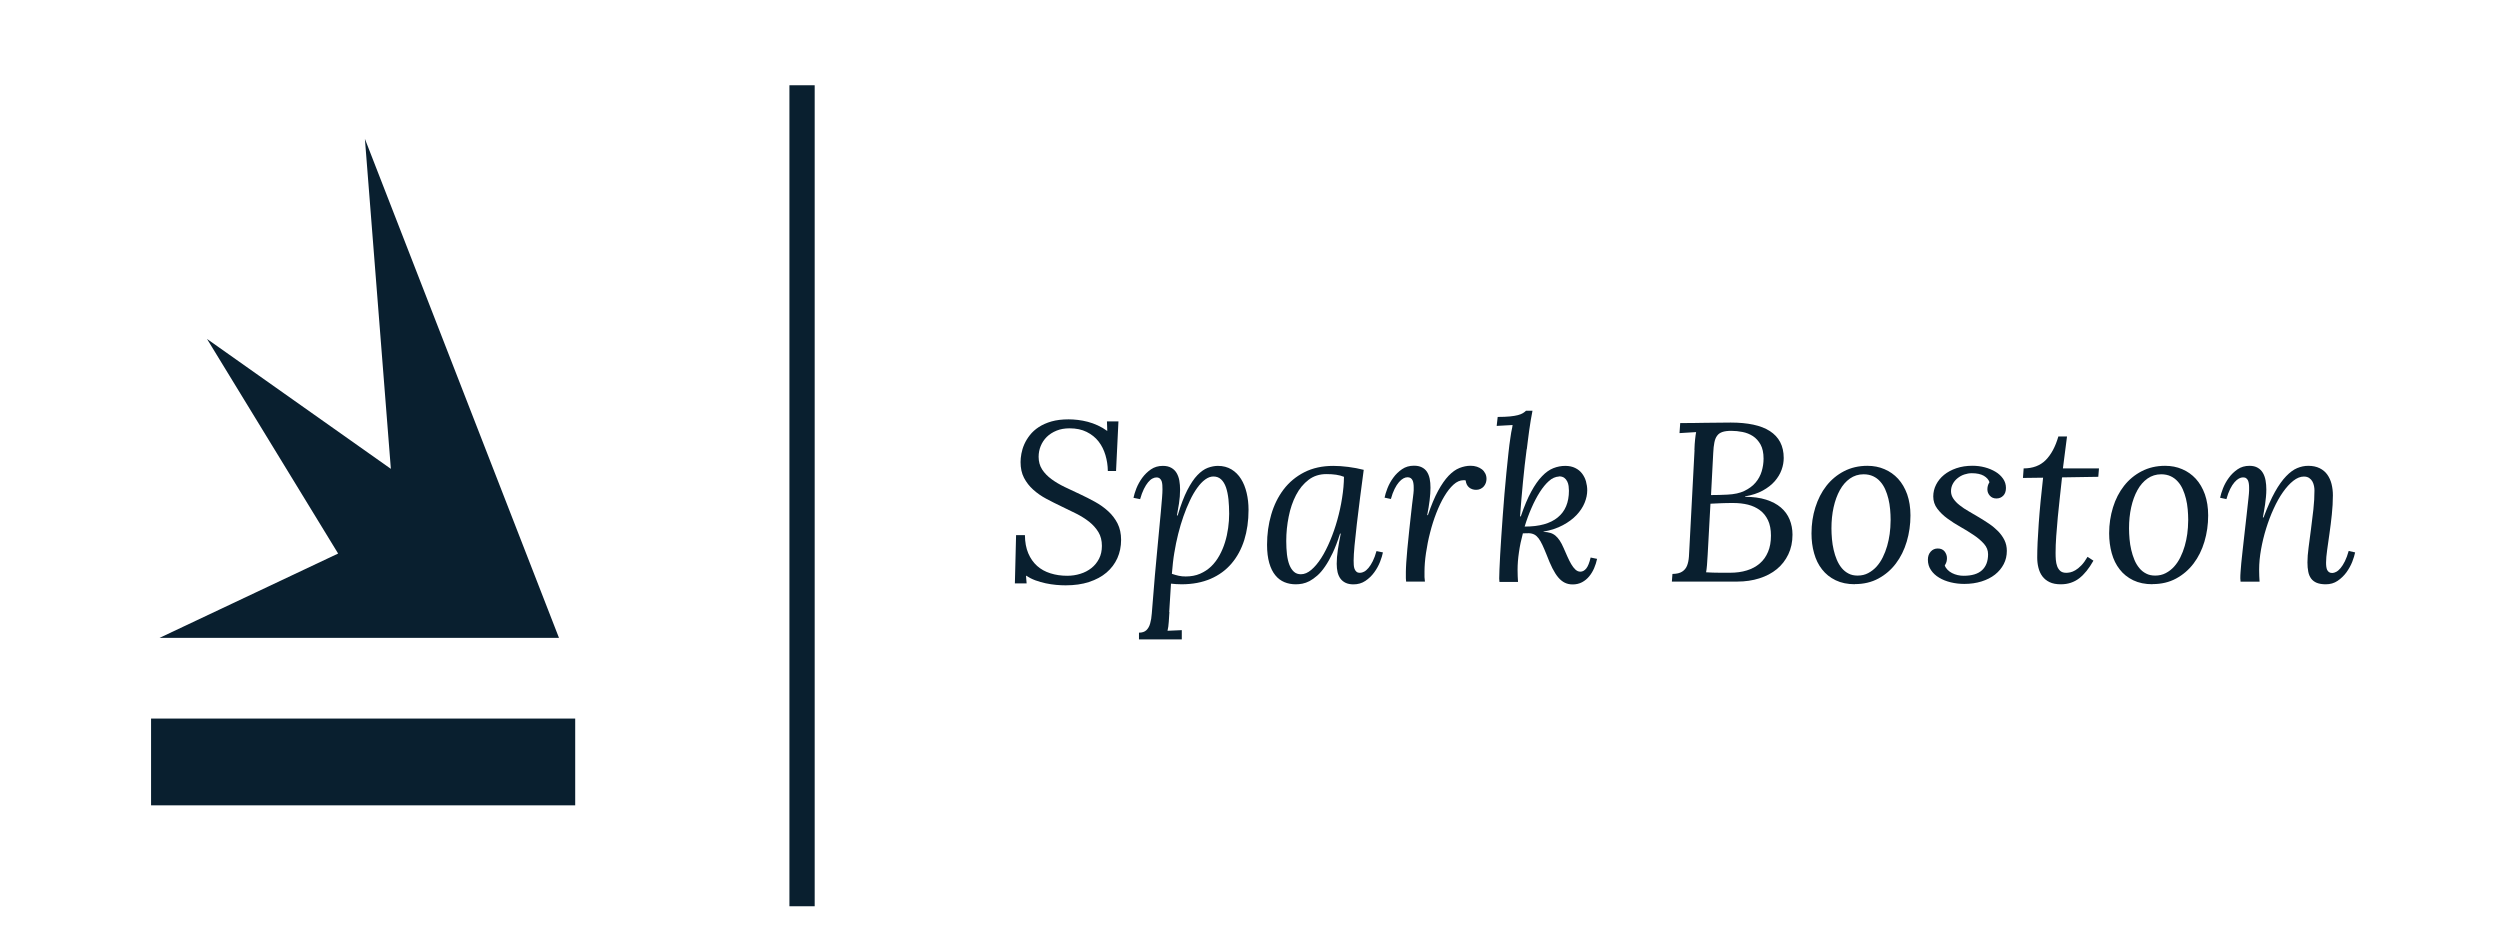
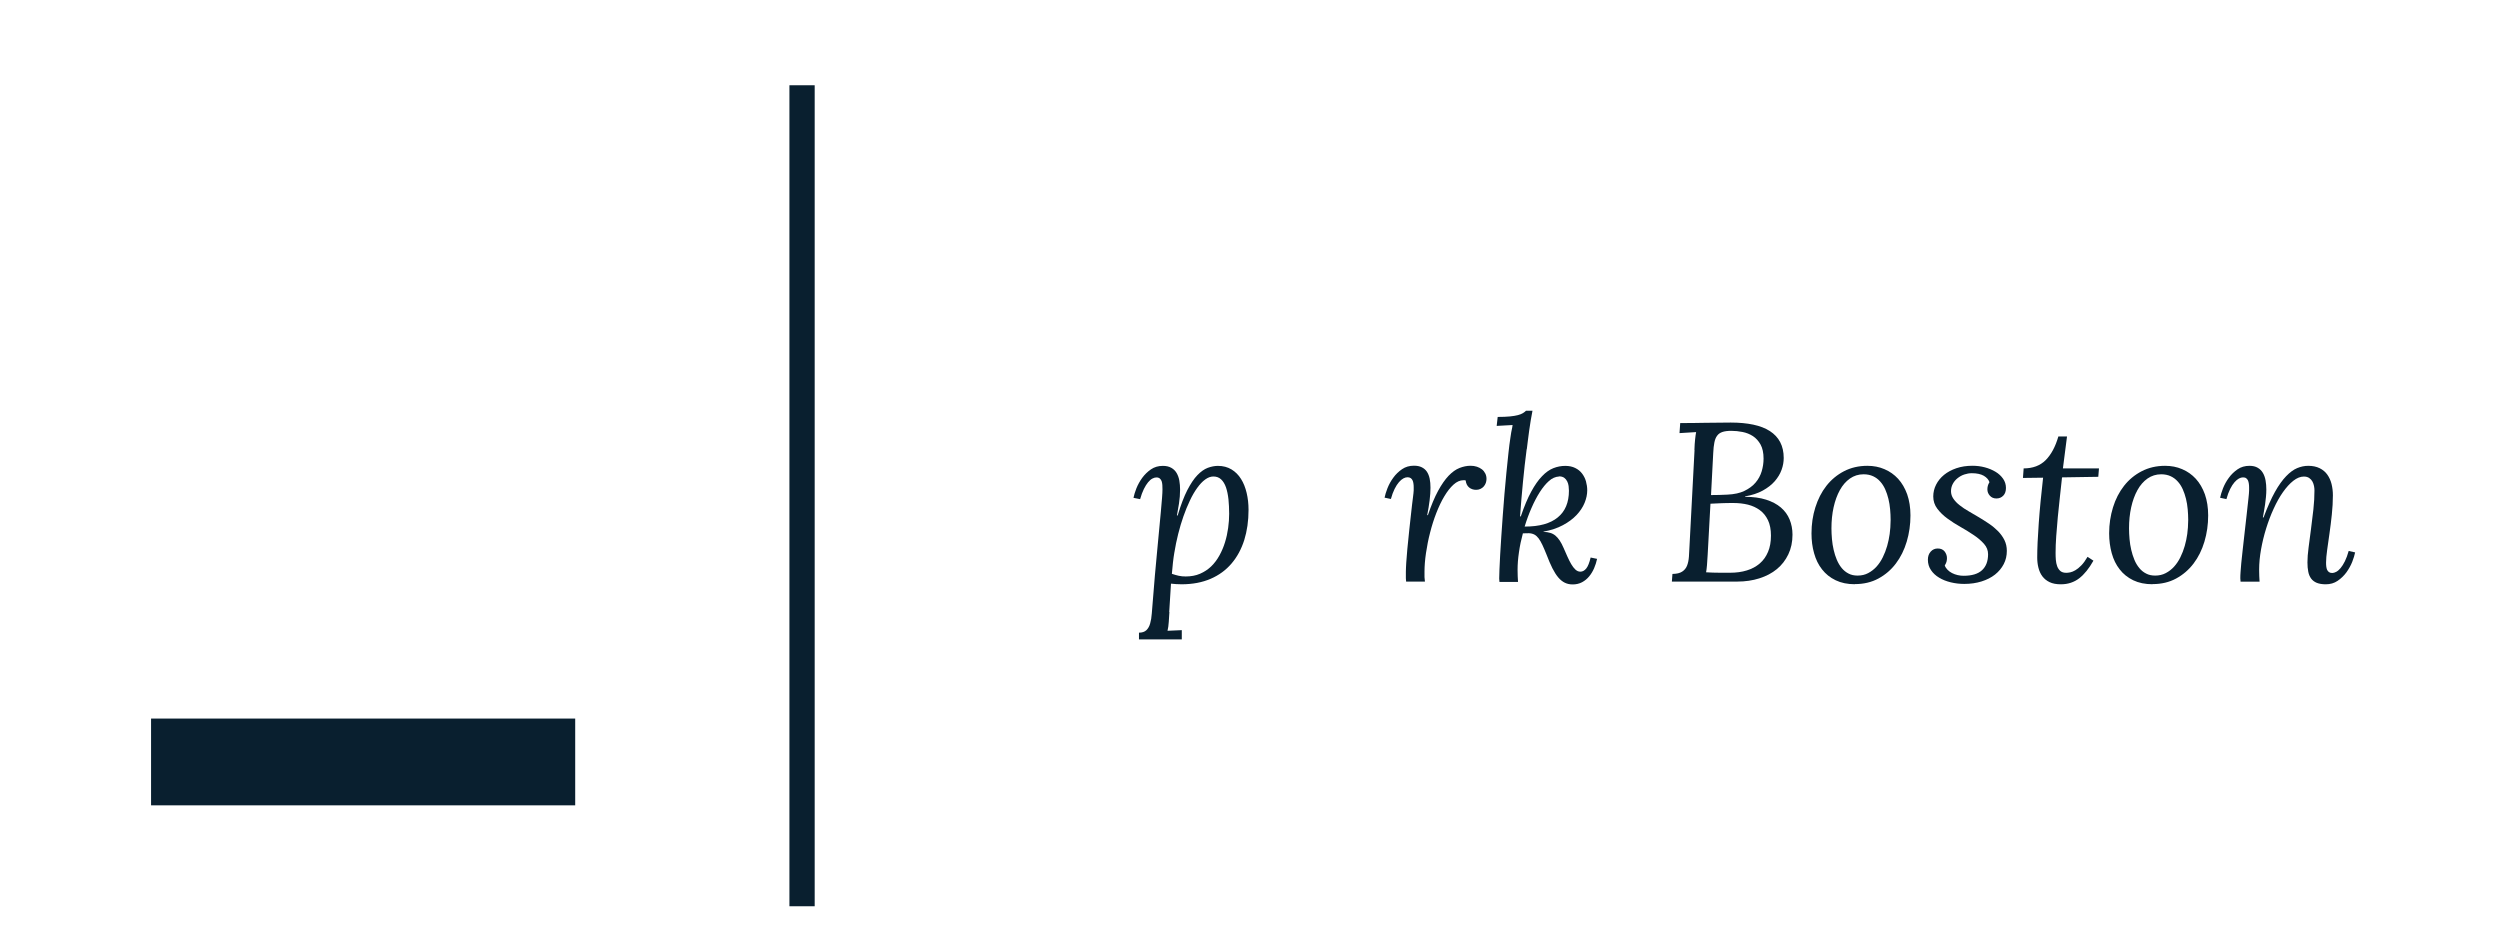
<svg xmlns="http://www.w3.org/2000/svg" viewBox="0 0 395.86 147">
  <g id="a" />
  <g id="b" />
  <g id="c">
    <g>
      <polyline points="91.08 127.52 91.08 113.78 23.92 113.78 23.92 127.52" fill="#091f2f" />
-       <path d="M25.27,101l28.27-13.35-20.76-33.98,29.11,20.57-4.11-52.25,30.73,79.01H25.27Z" fill="#091f2f" />
    </g>
    <rect x="125" y="13.5" width="4" height="130" fill="#091f2f" />
    <g>
-       <path d="M162.57,92.38h-1.87l.19-7.64h1.4c.01,1.11,.19,2.07,.53,2.87s.81,1.47,1.4,2,1.3,.92,2.11,1.17c.81,.26,1.7,.39,2.65,.39,.72,0,1.42-.1,2.08-.31,.67-.2,1.25-.51,1.76-.91,.51-.4,.91-.9,1.21-1.48,.3-.58,.45-1.26,.45-2.03,0-.84-.18-1.57-.55-2.18-.37-.61-.86-1.16-1.46-1.64-.61-.48-1.3-.91-2.07-1.3-.77-.39-1.56-.77-2.36-1.15s-1.59-.78-2.36-1.19c-.77-.41-1.46-.89-2.07-1.44-.61-.54-1.09-1.17-1.46-1.87-.37-.71-.55-1.54-.55-2.5,0-.4,.04-.84,.13-1.33,.09-.49,.24-.99,.46-1.49,.22-.5,.52-.99,.89-1.46,.37-.47,.84-.9,1.41-1.27,.57-.37,1.24-.67,2.01-.89,.78-.22,1.68-.33,2.71-.33,.46,0,.94,.03,1.46,.09,.52,.06,1.04,.16,1.58,.3,.53,.14,1.06,.33,1.58,.57,.52,.24,1.02,.53,1.5,.88l-.05-1.52h1.82l-.38,7.86h-1.3c-.01-.87-.14-1.71-.38-2.52-.24-.81-.6-1.53-1.09-2.16s-1.12-1.13-1.88-1.51c-.76-.38-1.66-.57-2.71-.57-.77,0-1.46,.12-2.07,.37-.61,.25-1.12,.58-1.54,.99-.42,.42-.74,.9-.96,1.44s-.33,1.11-.33,1.71c0,.77,.19,1.44,.56,2.01,.37,.57,.87,1.08,1.48,1.53s1.31,.86,2.09,1.24c.78,.37,1.58,.75,2.4,1.13,.82,.38,1.62,.79,2.4,1.22,.78,.43,1.48,.93,2.09,1.49,.61,.56,1.11,1.21,1.48,1.94,.37,.74,.56,1.6,.56,2.59,0,1.05-.2,2.02-.59,2.9-.4,.88-.97,1.64-1.72,2.28-.75,.64-1.67,1.13-2.76,1.49-1.09,.36-2.33,.53-3.71,.53-.46,0-.95-.02-1.5-.07s-1.09-.13-1.65-.25-1.1-.27-1.64-.47c-.54-.2-1.03-.45-1.49-.75l.1,1.24Z" fill="#091f2f" />
      <path d="M185.17,96.9c-.04,.49-.07,1.01-.1,1.55s-.1,1.02-.2,1.43l2.26-.1v1.47h-6.78v-1.07c.5,0,.89-.13,1.17-.39,.27-.26,.48-.62,.6-1.07,.13-.45,.22-.98,.26-1.59,.05-.61,.1-1.27,.16-1.97,.11-1.38,.22-2.72,.33-4.04,.12-1.32,.23-2.58,.35-3.79,.12-1.21,.22-2.34,.32-3.4,.1-1.06,.19-2.02,.27-2.87,.08-.85,.15-1.58,.19-2.2,.05-.61,.07-1.07,.07-1.37,0-.23,0-.46-.02-.69s-.05-.43-.11-.6c-.06-.17-.16-.32-.29-.43s-.31-.17-.54-.17c-.2,0-.41,.06-.64,.18-.23,.12-.46,.32-.68,.59-.23,.27-.45,.63-.67,1.07-.22,.44-.41,.98-.59,1.6l-1.05-.21c.08-.42,.24-.92,.46-1.5,.23-.58,.54-1.13,.92-1.66,.39-.53,.85-.98,1.39-1.35,.54-.37,1.17-.55,1.88-.55,.54,0,.98,.1,1.34,.31,.36,.2,.64,.48,.84,.82,.2,.34,.35,.74,.43,1.2,.08,.46,.12,.93,.12,1.42,0,.74-.06,1.47-.17,2.19-.12,.72-.23,1.36-.33,1.91h.12c.49-1.65,1-2.98,1.52-4,.53-1.02,1.06-1.82,1.6-2.38s1.09-.95,1.64-1.16c.55-.2,1.09-.31,1.61-.31,.82,0,1.53,.19,2.15,.56,.61,.37,1.12,.88,1.51,1.51,.4,.63,.69,1.37,.89,2.21,.2,.84,.3,1.73,.3,2.68,0,1.75-.23,3.35-.68,4.79-.46,1.44-1.13,2.68-2.02,3.72-.89,1.04-1.99,1.85-3.32,2.42-1.33,.57-2.85,.86-4.58,.86-.58,0-1.14-.04-1.68-.1l-.28,4.5Zm.79-9.46c-.09,.54-.17,1.08-.23,1.64s-.12,1.15-.17,1.78c.37,.13,.73,.23,1.08,.31,.34,.08,.71,.11,1.11,.11,.84,0,1.6-.14,2.27-.43s1.26-.68,1.77-1.17c.51-.5,.94-1.07,1.3-1.73,.36-.65,.66-1.35,.88-2.08,.23-.73,.39-1.48,.5-2.26,.11-.78,.16-1.53,.16-2.25,0-.82-.04-1.58-.11-2.3-.08-.72-.21-1.35-.39-1.88-.19-.54-.44-.96-.77-1.27-.33-.31-.74-.46-1.23-.46-.43,0-.86,.16-1.3,.48s-.85,.76-1.26,1.33c-.41,.57-.8,1.23-1.16,2.01-.37,.77-.71,1.6-1.02,2.49-.31,.89-.59,1.82-.83,2.79-.25,.97-.44,1.94-.6,2.91Z" fill="#091f2f" />
-       <path d="M215.94,74.38c-.2,1.47-.39,2.94-.58,4.42-.19,1.48-.36,2.86-.51,4.15-.15,1.29-.27,2.44-.37,3.46-.09,1.01-.14,1.79-.14,2.33,0,.23,0,.47,.02,.7,.01,.23,.05,.44,.12,.63s.17,.34,.31,.46c.13,.12,.32,.17,.57,.17,.2,0,.41-.06,.64-.18,.23-.12,.46-.32,.69-.59,.23-.27,.46-.63,.68-1.07,.22-.44,.42-.98,.59-1.6l1.02,.21c-.08,.42-.24,.92-.46,1.5-.23,.58-.53,1.13-.92,1.66-.38,.53-.85,.98-1.4,1.35s-1.18,.55-1.89,.55c-.48,0-.89-.08-1.23-.24s-.61-.38-.82-.66c-.21-.28-.36-.62-.46-1.02-.09-.4-.14-.84-.14-1.33,0-.68,.06-1.42,.18-2.22,.12-.81,.28-1.66,.46-2.57h-.11c-.37,1.18-.76,2.2-1.16,3.05-.4,.85-.81,1.58-1.22,2.17-.41,.6-.82,1.08-1.24,1.44s-.82,.65-1.21,.86c-.39,.2-.77,.34-1.14,.41-.37,.07-.72,.1-1.04,.1-.64,0-1.24-.11-1.8-.34-.55-.23-1.04-.59-1.44-1.09-.41-.5-.73-1.14-.96-1.94s-.35-1.76-.35-2.89c0-1.68,.22-3.28,.66-4.78,.44-1.51,1.09-2.83,1.96-3.98,.87-1.14,1.96-2.05,3.27-2.72,1.31-.67,2.84-1.01,4.59-1.01,.74,0,1.53,.05,2.37,.16,.85,.11,1.66,.26,2.44,.46Zm-3.13,1.12c-.36-.15-.78-.26-1.24-.33-.47-.07-.98-.1-1.54-.1-1.09,0-2.03,.3-2.83,.91-.8,.61-1.46,1.41-1.98,2.41s-.91,2.13-1.16,3.4c-.26,1.27-.39,2.56-.39,3.88,0,.76,.04,1.46,.11,2.11,.08,.65,.21,1.21,.39,1.67,.19,.47,.43,.83,.72,1.09,.29,.26,.66,.39,1.1,.39,.55,0,1.1-.23,1.65-.7,.55-.47,1.07-1.09,1.57-1.87,.5-.78,.96-1.69,1.4-2.73,.44-1.04,.82-2.13,1.14-3.28,.32-1.14,.58-2.31,.76-3.49,.19-1.18,.29-2.3,.3-3.36Z" fill="#091f2f" />
      <path d="M232.11,76.08c-.07-.02-.14-.04-.2-.04h-.18c-.54,0-1.06,.23-1.57,.69s-.99,1.07-1.45,1.84c-.46,.76-.88,1.65-1.27,2.64-.39,1-.72,2.04-.99,3.11-.28,1.07-.49,2.15-.65,3.23-.16,1.08-.24,2.08-.24,3v.46c0,.13,0,.25,0,.36,0,.11,.02,.22,.03,.33s.02,.24,.04,.39h-2.98c-.02-.26-.04-.43-.04-.52,0-.31,0-.66,0-1.04,0-.38,.03-.85,.06-1.43,.04-.57,.09-1.28,.17-2.13,.08-.85,.18-1.9,.32-3.16,.11-.93,.19-1.72,.26-2.36,.07-.64,.13-1.18,.18-1.61s.1-.78,.13-1.04,.06-.48,.08-.67,.03-.34,.04-.48c0-.14,0-.3,0-.49,0-.21-.01-.41-.04-.59-.02-.19-.07-.36-.14-.51-.07-.15-.17-.27-.3-.36-.13-.09-.3-.13-.51-.13s-.41,.06-.64,.18c-.23,.12-.46,.32-.7,.59-.24,.27-.47,.63-.69,1.07-.22,.44-.42,.98-.59,1.6l-1-.21c.08-.42,.24-.92,.46-1.5,.23-.58,.53-1.13,.92-1.66,.38-.53,.85-.98,1.39-1.35,.54-.37,1.17-.55,1.88-.55,.49,0,.9,.08,1.24,.25s.61,.4,.81,.7,.35,.67,.44,1.1c.09,.43,.13,.91,.13,1.44,0,.62-.05,1.29-.14,2.02-.09,.73-.22,1.5-.38,2.32h.11c.53-1.55,1.06-2.83,1.61-3.84,.55-1.01,1.11-1.81,1.67-2.4,.57-.59,1.14-1,1.73-1.23,.58-.23,1.17-.35,1.75-.35,.36,0,.69,.05,1,.15,.3,.1,.57,.24,.8,.42,.23,.18,.4,.4,.53,.66s.19,.54,.19,.86c0,.21-.04,.42-.11,.63-.08,.21-.18,.39-.32,.55-.14,.16-.31,.29-.52,.39-.2,.1-.44,.15-.69,.15-.44,0-.82-.13-1.12-.38-.3-.25-.48-.62-.54-1.11Z" fill="#091f2f" />
      <path d="M241.74,71.12c-.22,1.68-.42,3.42-.59,5.22s-.33,3.61-.46,5.43h.12c.54-1.59,1.09-2.9,1.65-3.92,.56-1.03,1.13-1.85,1.72-2.45,.58-.61,1.18-1.03,1.79-1.27s1.24-.36,1.87-.36,1.13,.11,1.58,.33,.81,.51,1.09,.88,.49,.78,.62,1.24c.13,.47,.2,.94,.2,1.42,0,.64-.14,1.31-.42,1.99-.28,.68-.71,1.33-1.28,1.93s-1.29,1.14-2.16,1.6c-.87,.47-1.9,.81-3.07,1.02v.04c.41,.01,.77,.06,1.08,.16,.31,.09,.58,.24,.82,.44,.24,.2,.46,.46,.67,.77,.21,.31,.41,.7,.61,1.16,.2,.46,.4,.91,.6,1.36,.2,.45,.4,.85,.61,1.21,.21,.36,.43,.65,.67,.87,.24,.22,.5,.33,.78,.33,.35,0,.66-.17,.93-.5,.27-.33,.5-.91,.7-1.74l1.02,.21c-.11,.5-.26,1-.47,1.48-.21,.48-.47,.92-.79,1.3-.31,.38-.69,.69-1.12,.92-.43,.23-.93,.35-1.49,.35-.46,0-.87-.09-1.24-.27-.37-.18-.72-.46-1.04-.84-.32-.38-.63-.87-.93-1.46-.3-.6-.6-1.31-.92-2.14-.23-.58-.45-1.09-.65-1.52-.2-.43-.4-.78-.6-1.05s-.43-.48-.67-.61c-.25-.13-.54-.21-.88-.22l-.95,.02c-.27,.99-.48,1.99-.62,2.98-.15,.99-.22,1.93-.22,2.8,0,.36,0,.69,.02,1s.03,.61,.05,.91h-2.94c-.02-.26-.04-.43-.04-.53,0-.32,.02-.79,.04-1.44,.03-.64,.07-1.4,.11-2.28,.05-.88,.11-1.84,.18-2.9,.07-1.06,.15-2.15,.23-3.29,.08-1.14,.17-2.29,.27-3.46,.1-1.17,.2-2.3,.31-3.39,.11-1.09,.21-2.12,.32-3.08,.1-.96,.21-1.82,.33-2.57,.05-.3,.08-.54,.11-.72s.06-.32,.09-.45c.03-.12,.05-.24,.07-.34s.04-.23,.06-.39l-2.52,.14,.16-1.42c.78,0,1.43-.03,1.94-.08,.51-.05,.94-.12,1.27-.21,.33-.09,.59-.19,.78-.31,.19-.12,.35-.24,.49-.38h1.03c-.09,.44-.18,.94-.27,1.48-.09,.54-.17,1.09-.25,1.64-.08,.55-.15,1.08-.21,1.6-.06,.52-.12,.98-.17,1.38Zm5.12,4.33c-.57,.04-1.11,.27-1.6,.72-.5,.44-.98,1.03-1.44,1.75-.46,.72-.9,1.56-1.31,2.5-.42,.95-.78,1.93-1.09,2.96h.04c2.29,0,4.02-.48,5.2-1.45,1.18-.96,1.77-2.37,1.77-4.23,0-.22-.02-.46-.05-.73s-.11-.51-.22-.74c-.11-.23-.27-.42-.47-.57-.21-.15-.48-.23-.81-.23Z" fill="#091f2f" />
      <path d="M268.3,71.26c.02-.67,.06-1.23,.11-1.69,.05-.46,.1-.84,.16-1.15l-2.63,.16,.11-1.59c1.31,0,2.61-.01,3.91-.04,1.3-.02,2.66-.04,4.1-.04,1.33,0,2.52,.11,3.56,.33,1.04,.22,1.92,.56,2.63,1.02,.71,.46,1.26,1.04,1.63,1.75,.37,.71,.56,1.54,.56,2.51,0,.62-.11,1.25-.34,1.88-.23,.64-.59,1.23-1.08,1.8-.49,.56-1.12,1.05-1.9,1.48-.78,.43-1.71,.73-2.79,.92v.07c1.27,0,2.38,.15,3.32,.45,.94,.3,1.72,.71,2.34,1.24,.62,.53,1.08,1.16,1.38,1.89,.3,.73,.46,1.53,.46,2.41,0,1.16-.22,2.2-.66,3.12-.44,.92-1.04,1.7-1.82,2.34-.78,.64-1.7,1.12-2.77,1.46-1.07,.34-2.23,.51-3.48,.51h-10.37l.09-1.21c.67-.01,1.18-.13,1.53-.36,.36-.23,.62-.54,.78-.94,.16-.4,.26-.88,.3-1.44s.07-1.17,.1-1.85l.79-15.05Zm1.87,19.36c.29,.02,.64,.04,1.04,.05,.4,.01,.79,.02,1.17,.02h1.58c.97,0,1.85-.12,2.65-.37,.79-.24,1.47-.61,2.04-1.1s1-1.1,1.31-1.84c.31-.73,.46-1.59,.46-2.57s-.16-1.78-.47-2.44c-.32-.66-.74-1.19-1.29-1.59-.54-.4-1.17-.69-1.88-.87-.71-.17-1.46-.26-2.24-.26-.74,0-1.39,0-1.97,.03-.58,.02-1.15,.04-1.73,.08l-.44,8.06c-.04,.66-.07,1.22-.11,1.67s-.08,.82-.14,1.13Zm3.98-22.4c-.58,0-1.05,.06-1.41,.18-.36,.12-.64,.31-.84,.59-.21,.27-.35,.63-.44,1.08-.09,.44-.15,.99-.18,1.65l-.35,6.67c.44,0,.89,0,1.34-.02,.45-.01,.87-.03,1.27-.05,1.06-.05,1.96-.24,2.68-.59s1.31-.78,1.76-1.31c.45-.53,.77-1.12,.97-1.78,.2-.66,.3-1.33,.3-2.02,0-.91-.16-1.65-.47-2.22-.32-.57-.72-1.02-1.21-1.34s-1.04-.54-1.65-.66-1.2-.18-1.77-.18Z" fill="#091f2f" />
      <path d="M293.73,92.51c-1.18,0-2.2-.21-3.07-.63s-1.58-.99-2.15-1.72c-.57-.72-.99-1.58-1.26-2.56-.28-.98-.41-2.03-.41-3.14,0-1.45,.2-2.82,.61-4.12,.41-1.3,.99-2.44,1.75-3.41,.76-.97,1.69-1.74,2.78-2.31,1.1-.57,2.33-.86,3.71-.86,.97,0,1.87,.17,2.7,.53,.83,.35,1.55,.86,2.16,1.52,.61,.67,1.09,1.49,1.44,2.46,.34,.98,.52,2.09,.52,3.35,0,1.45-.2,2.83-.59,4.14-.39,1.31-.96,2.47-1.72,3.47-.75,1-1.68,1.79-2.77,2.38-1.09,.59-2.33,.88-3.72,.88Zm5.64-10.18c0-.55-.03-1.11-.08-1.68-.05-.57-.14-1.13-.27-1.66-.13-.54-.3-1.04-.51-1.51-.21-.47-.47-.88-.79-1.23-.31-.36-.69-.64-1.12-.84-.43-.2-.93-.31-1.51-.31-.81,0-1.53,.23-2.16,.67-.64,.45-1.17,1.06-1.6,1.84-.43,.78-.76,1.68-.99,2.72-.23,1.04-.34,2.15-.34,3.33,0,.55,.03,1.12,.08,1.7,.05,.58,.14,1.15,.27,1.71s.29,1.08,.5,1.57c.21,.49,.46,.92,.77,1.3,.31,.37,.67,.67,1.09,.88,.41,.22,.89,.32,1.43,.32,.62,0,1.18-.13,1.67-.39s.94-.6,1.32-1.02c.39-.43,.72-.92,1-1.49s.51-1.16,.69-1.79c.18-.62,.31-1.26,.4-1.9s.14-1.38,.15-2.22Z" fill="#091f2f" />
      <path d="M307.94,89.53c.09,.26,.24,.49,.44,.69,.2,.2,.43,.38,.71,.52s.57,.25,.88,.32c.31,.08,.64,.11,.96,.11,1.3,0,2.27-.29,2.91-.88,.64-.59,.96-1.43,.96-2.53,0-.61-.21-1.15-.64-1.64-.43-.48-.96-.95-1.61-1.38-.65-.44-1.35-.87-2.09-1.29-.75-.42-1.45-.87-2.09-1.34-.65-.47-1.18-.99-1.61-1.56-.43-.57-.64-1.21-.64-1.94,0-.65,.15-1.28,.45-1.87,.3-.59,.72-1.11,1.26-1.55s1.19-.79,1.95-1.05c.76-.26,1.61-.39,2.54-.39,.68,0,1.33,.08,1.97,.25,.64,.17,1.2,.41,1.7,.71,.5,.3,.89,.67,1.19,1.1,.3,.43,.45,.92,.45,1.45s-.14,.93-.43,1.23c-.29,.29-.64,.44-1.08,.44s-.78-.15-1.04-.44c-.26-.29-.39-.62-.39-1,0-.19,.02-.37,.07-.56,.05-.19,.13-.38,.26-.58-.13-.4-.43-.73-.89-1.01-.47-.27-1.1-.41-1.91-.41-.4,0-.79,.07-1.18,.2-.39,.13-.75,.33-1.06,.58-.32,.25-.57,.55-.76,.9-.19,.35-.29,.74-.29,1.16s.12,.83,.38,1.2c.25,.37,.58,.72,1,1.04,.41,.33,.89,.65,1.42,.95,.53,.31,1.07,.63,1.62,.95,.55,.33,1.09,.67,1.62,1.03,.53,.36,1,.76,1.42,1.18,.41,.43,.75,.89,1,1.4,.25,.51,.38,1.08,.38,1.71,0,.76-.16,1.46-.49,2.09-.33,.64-.79,1.19-1.38,1.66-.6,.47-1.31,.83-2.14,1.09s-1.74,.39-2.73,.39c-.72,0-1.43-.08-2.13-.25s-1.31-.41-1.85-.74c-.54-.32-.97-.72-1.29-1.2-.33-.48-.49-1.03-.49-1.65,0-.53,.15-.95,.45-1.28,.3-.33,.67-.49,1.11-.49,.48,0,.84,.16,1.09,.47,.24,.32,.37,.67,.37,1.05,0,.18-.02,.35-.06,.53-.04,.18-.13,.37-.25,.57Z" fill="#091f2f" />
      <path d="M320.41,74.17c1.47,0,2.64-.44,3.51-1.31,.87-.88,1.54-2.12,2.01-3.75h1.37l-.65,5.06h5.71l-.11,1.33-5.74,.09c-.11,1.01-.22,2.05-.34,3.12s-.23,2.13-.33,3.18c-.1,1.05-.18,2.06-.25,3.03-.07,.97-.1,1.86-.1,2.65,0,.35,.01,.71,.04,1.08s.1,.71,.21,1.01c.11,.3,.28,.55,.5,.75,.22,.19,.53,.29,.93,.29,.17,0,.39-.02,.63-.07,.25-.05,.52-.16,.81-.33,.3-.17,.61-.42,.94-.76,.33-.33,.66-.79,1-1.37l.93,.61c-.35,.62-.71,1.16-1.08,1.62-.37,.46-.76,.85-1.17,1.17-.41,.32-.86,.55-1.34,.71s-1,.24-1.58,.24c-.7,0-1.29-.11-1.77-.34-.48-.23-.86-.54-1.15-.93s-.49-.84-.62-1.36c-.13-.51-.19-1.05-.19-1.61,0-.68,.02-1.48,.06-2.39,.04-.92,.1-1.92,.18-3.01s.17-2.24,.29-3.46c.12-1.22,.25-2.48,.4-3.78l-3.19,.04,.11-1.49Z" fill="#091f2f" />
      <path d="M340.85,92.51c-1.18,0-2.2-.21-3.07-.63-.86-.42-1.58-.99-2.14-1.72-.57-.72-.99-1.58-1.26-2.56s-.41-2.03-.41-3.14c0-1.45,.21-2.82,.61-4.12s.99-2.44,1.75-3.41c.76-.97,1.69-1.74,2.79-2.31,1.1-.57,2.33-.86,3.71-.86,.97,0,1.87,.17,2.7,.53,.83,.35,1.55,.86,2.16,1.52,.61,.67,1.09,1.49,1.44,2.46,.34,.98,.52,2.09,.52,3.35,0,1.45-.2,2.83-.59,4.14-.39,1.31-.96,2.47-1.72,3.47s-1.68,1.79-2.77,2.38c-1.09,.59-2.33,.88-3.72,.88Zm5.64-10.18c0-.55-.03-1.11-.08-1.68-.05-.57-.14-1.13-.27-1.66s-.3-1.04-.51-1.51c-.21-.47-.47-.88-.79-1.23-.32-.36-.69-.64-1.12-.84-.43-.2-.93-.31-1.51-.31-.8,0-1.53,.23-2.16,.67-.64,.45-1.17,1.06-1.6,1.84-.43,.78-.76,1.68-.99,2.72-.23,1.04-.34,2.15-.34,3.33,0,.55,.03,1.12,.08,1.7,.05,.58,.14,1.15,.27,1.71,.13,.55,.29,1.08,.5,1.57,.2,.49,.46,.92,.77,1.3s.67,.67,1.09,.88c.41,.22,.89,.32,1.43,.32,.62,0,1.18-.13,1.67-.39,.5-.26,.94-.6,1.32-1.02,.39-.43,.72-.92,1-1.49,.28-.57,.51-1.16,.69-1.79,.18-.62,.31-1.26,.4-1.9s.14-1.38,.15-2.22Z" fill="#091f2f" />
      <path d="M357.72,90.19c0,.36,0,.69,.02,1s.03,.61,.05,.91h-3.01c-.02-.26-.04-.43-.04-.52,0-.33,.01-.67,.04-1.03,.02-.36,.06-.82,.11-1.37,.05-.55,.12-1.24,.22-2.06,.09-.82,.21-1.85,.35-3.12,.11-.93,.2-1.73,.27-2.38s.14-1.2,.18-1.64,.09-.8,.12-1.08c.04-.28,.06-.52,.07-.71s.02-.36,.03-.51c0-.15,0-.31,0-.48,0-.21-.01-.41-.04-.61s-.07-.37-.14-.52c-.07-.15-.17-.26-.29-.35-.12-.09-.29-.13-.5-.13s-.41,.06-.64,.18c-.23,.12-.46,.32-.7,.59-.24,.27-.47,.63-.69,1.07-.22,.44-.42,.98-.59,1.6l-1-.21c.08-.42,.24-.92,.46-1.5,.23-.58,.53-1.13,.92-1.66,.38-.53,.85-.98,1.39-1.35,.54-.37,1.17-.55,1.88-.55,.53,0,.96,.1,1.31,.31,.35,.2,.62,.48,.82,.82,.2,.34,.34,.74,.42,1.19s.12,.93,.12,1.43c0,.39-.02,.78-.06,1.19s-.09,.81-.14,1.19-.11,.75-.18,1.1c-.07,.35-.13,.67-.17,.95h.11c.61-1.63,1.21-2.98,1.8-4.04,.59-1.06,1.19-1.89,1.78-2.5,.59-.61,1.17-1.04,1.75-1.28s1.16-.36,1.74-.36c.71,0,1.32,.13,1.82,.38s.91,.59,1.21,1.02c.3,.43,.53,.92,.67,1.49,.14,.57,.21,1.16,.21,1.78,0,.99-.06,2.01-.17,3.05-.11,1.04-.23,2.04-.37,2.99-.13,.95-.26,1.82-.37,2.62s-.17,1.45-.17,1.96c0,.22,0,.44,.03,.64s.06,.38,.13,.53c.07,.15,.17,.27,.3,.37,.13,.09,.3,.14,.51,.14,.19,0,.4-.06,.63-.18,.23-.12,.47-.32,.7-.6s.46-.63,.68-1.08c.22-.44,.42-.99,.6-1.63l1.02,.23c-.08,.42-.24,.92-.46,1.5-.23,.58-.54,1.13-.92,1.66-.39,.53-.85,.97-1.39,1.34s-1.17,.55-1.88,.55c-.57,0-1.04-.08-1.42-.23-.37-.15-.67-.38-.89-.67-.22-.3-.38-.66-.46-1.09-.09-.43-.13-.92-.13-1.48,0-.67,.06-1.45,.18-2.36,.12-.91,.24-1.88,.38-2.9s.26-2.06,.38-3.12c.12-1.06,.17-2.06,.17-3.02,0-.21-.02-.44-.07-.69-.05-.25-.13-.49-.25-.71-.12-.22-.29-.41-.51-.56-.22-.15-.5-.23-.85-.23-.55,0-1.11,.23-1.67,.67-.57,.45-1.11,1.05-1.64,1.8-.53,.75-1.02,1.63-1.47,2.62-.46,.99-.85,2.04-1.19,3.13-.34,1.09-.61,2.2-.81,3.33-.2,1.13-.3,2.19-.3,3.2Z" fill="#091f2f" />
    </g>
  </g>
</svg>